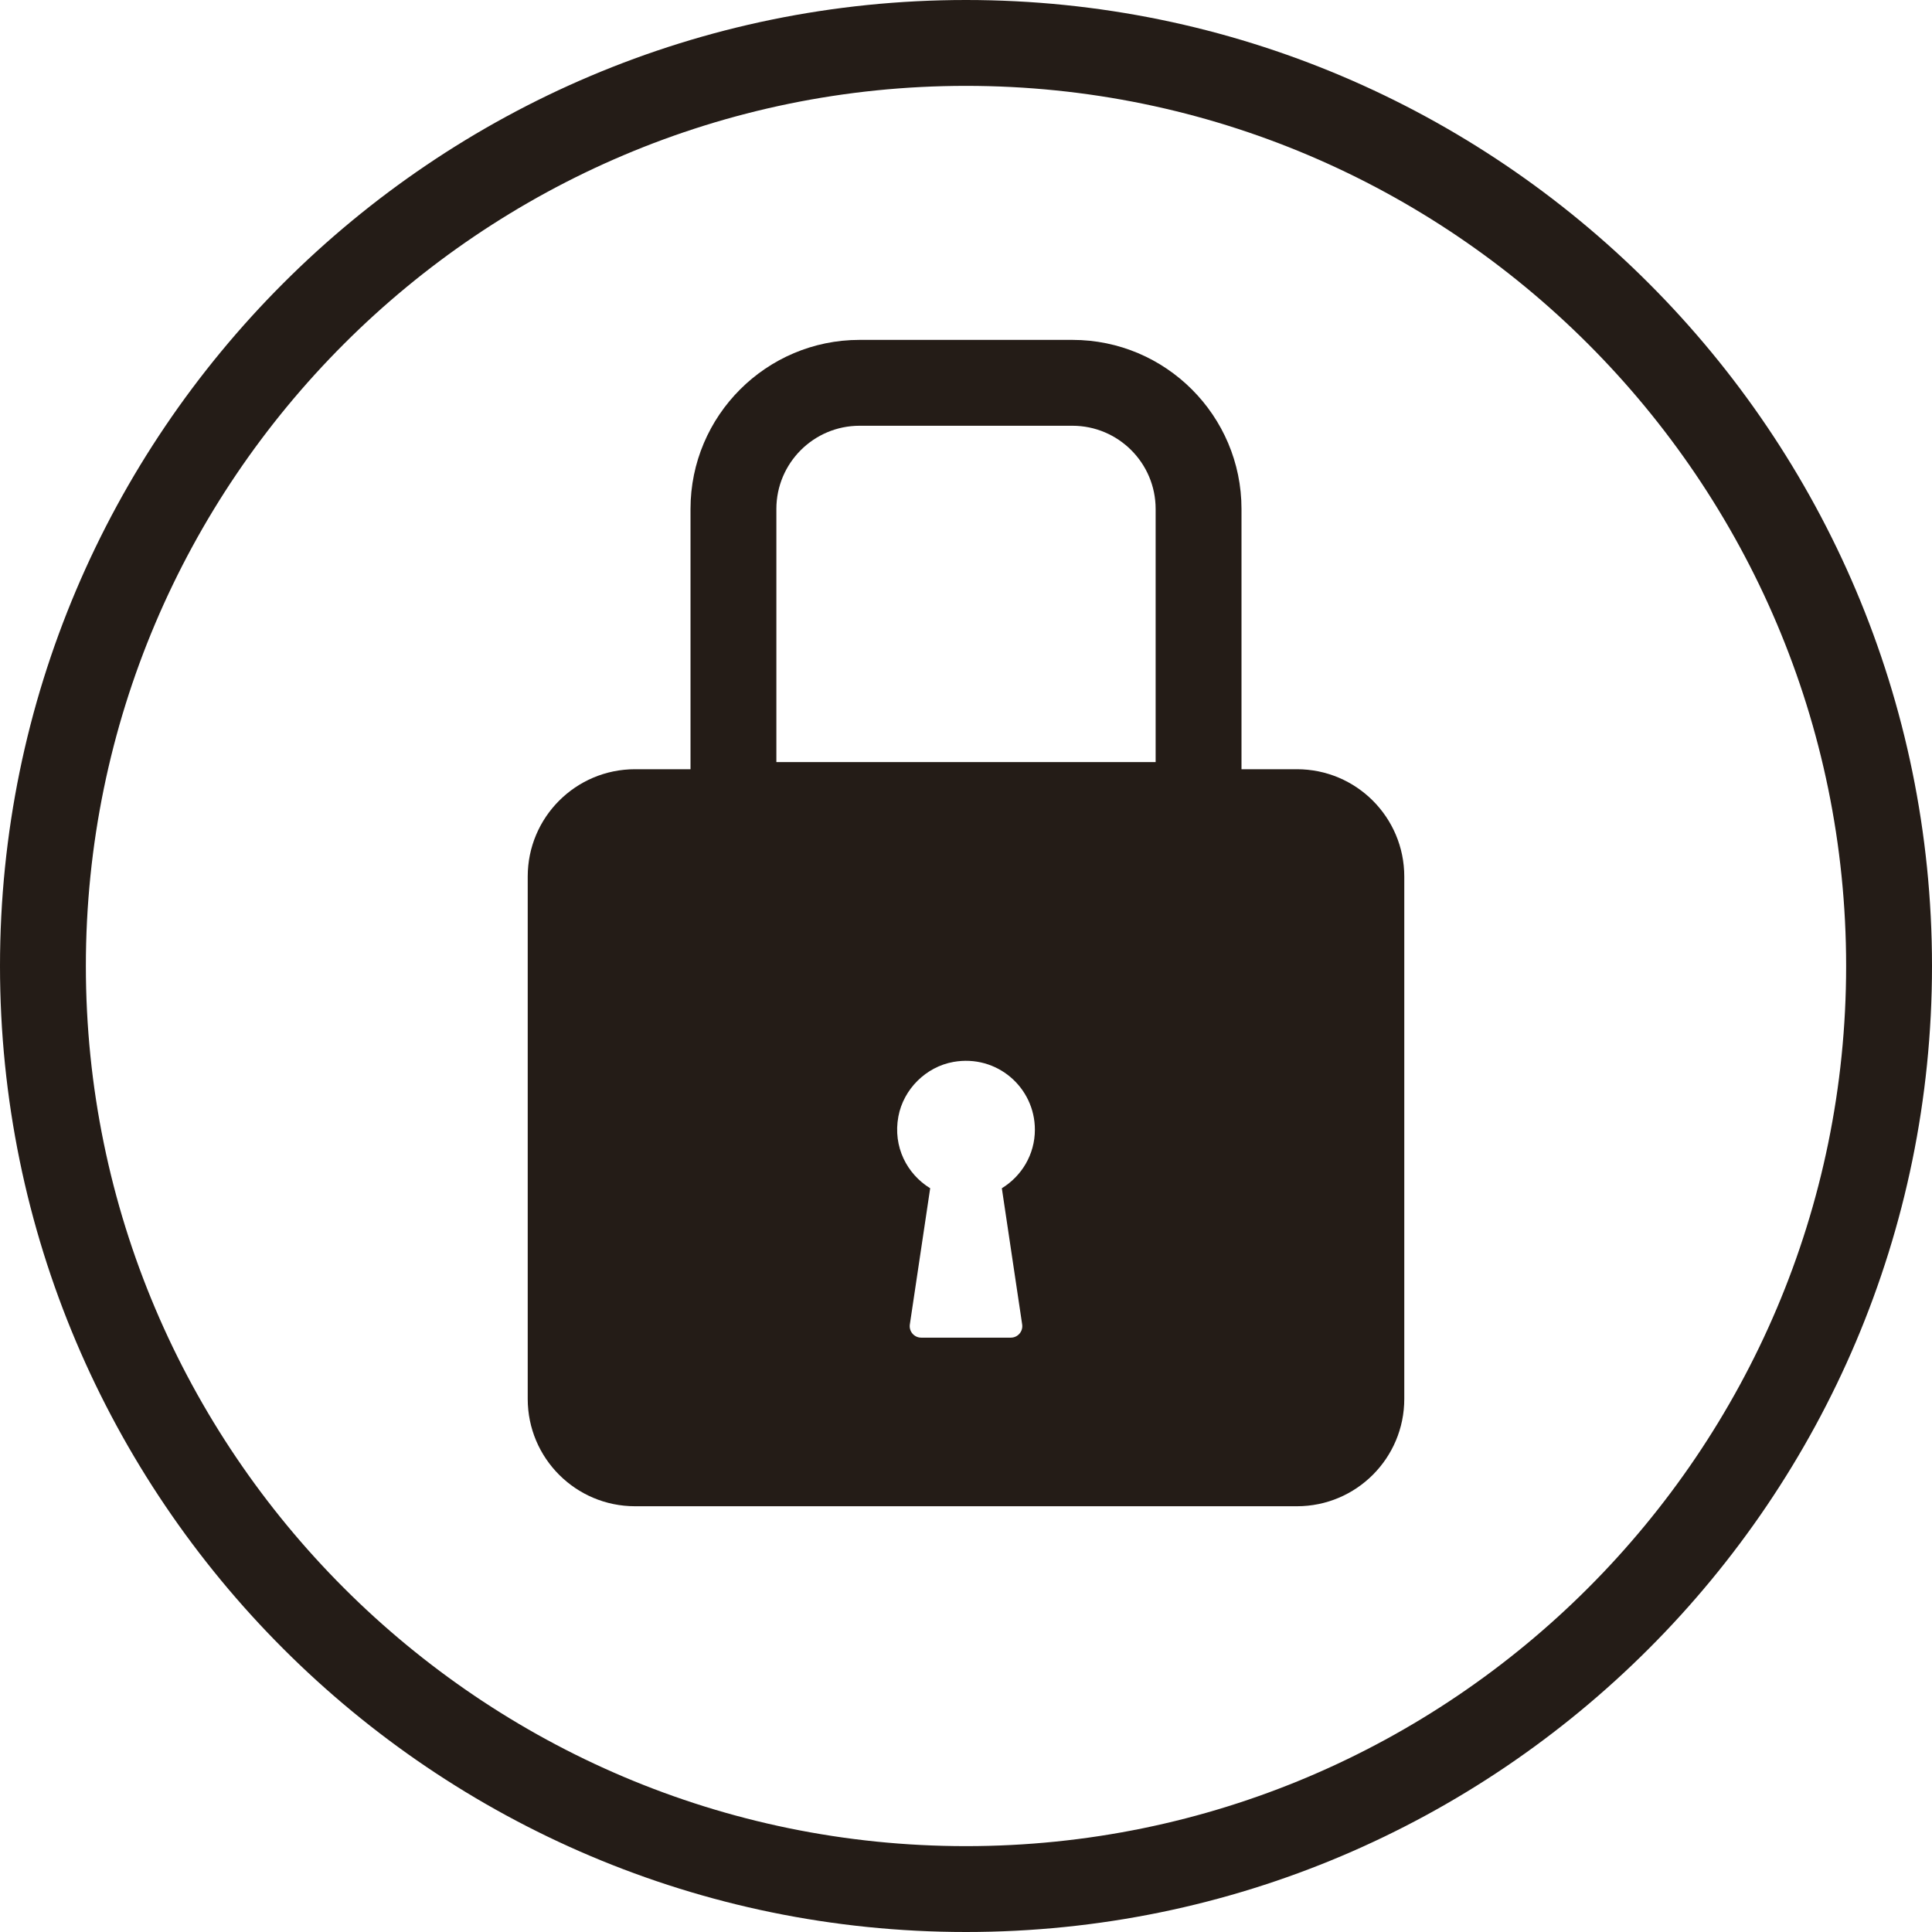
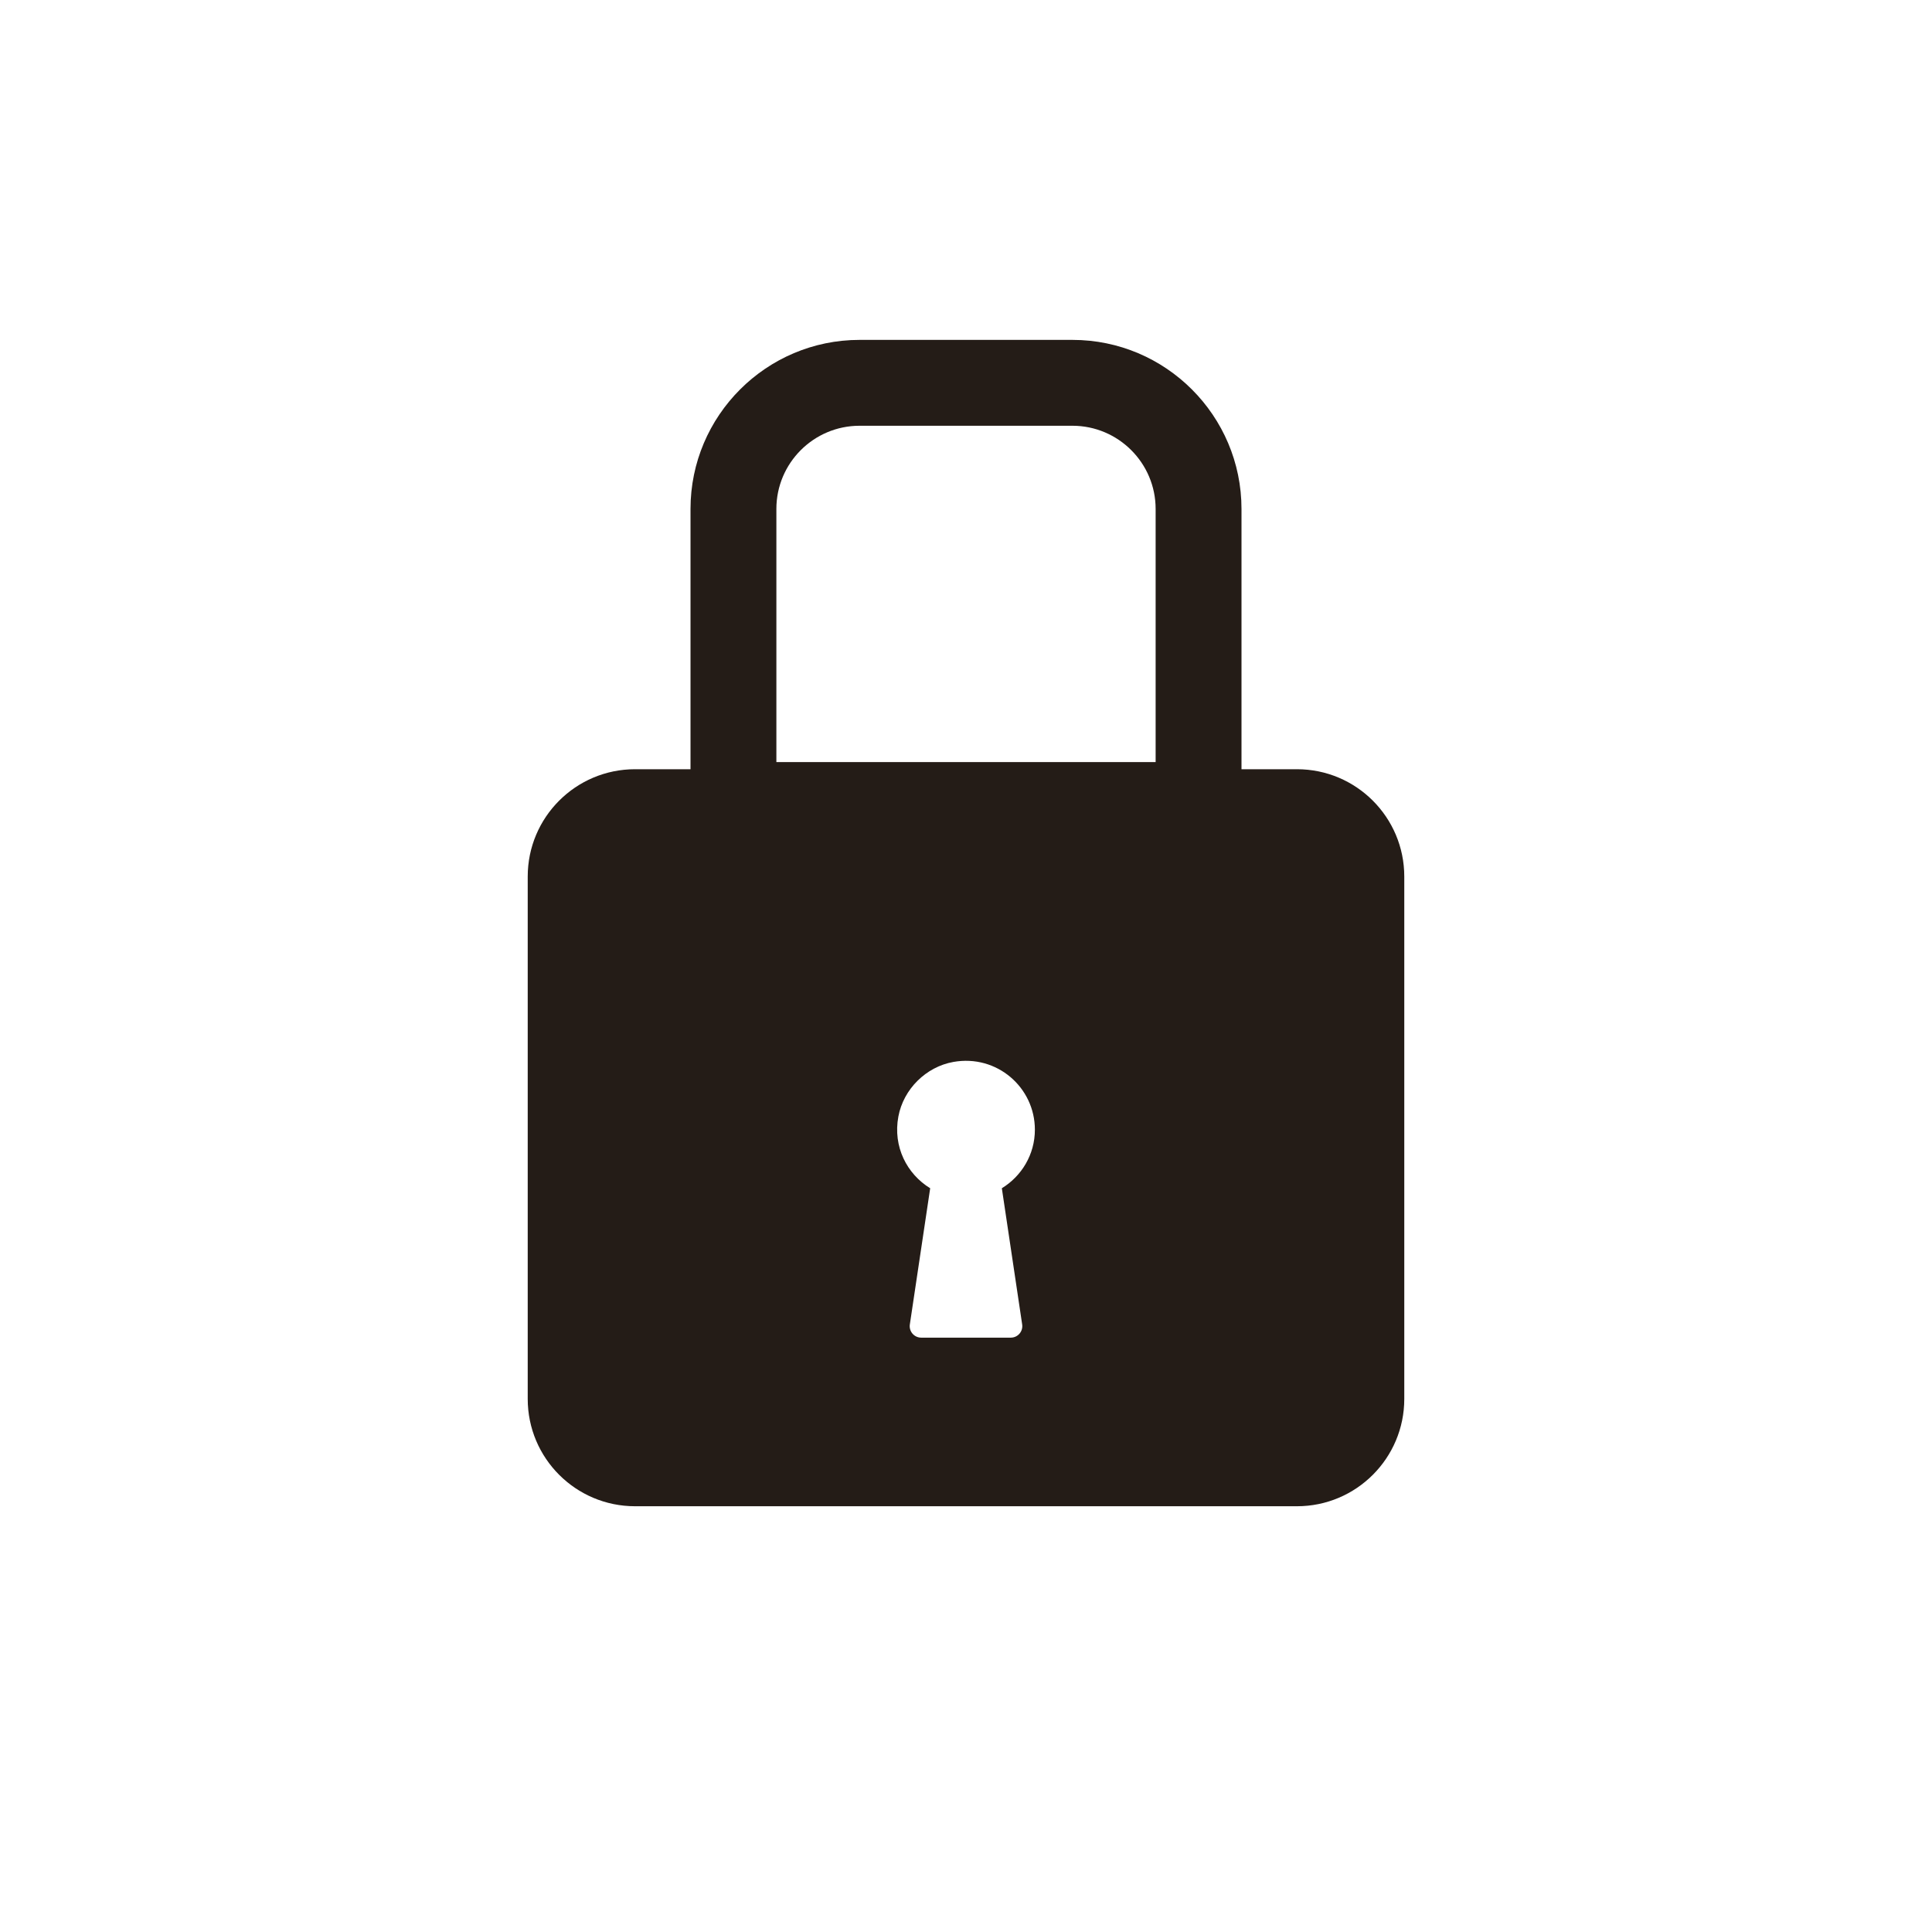
<svg xmlns="http://www.w3.org/2000/svg" fill="#241c17" height="300" preserveAspectRatio="xMidYMid meet" version="1" viewBox="0.0 0.0 300.0 300.0" width="300" zoomAndPan="magnify">
  <g id="change1_1">
    <path d="M201.389,119.444h-8.61V79.028c0-14.474-11.776-26.25-26.25-26.25h-33.057c-14.474,0-26.25,11.776-26.25,26.25v40.416 h-8.611c-9.205,0-16.667,7.462-16.667,16.667v81.111c0,9.205,7.462,16.667,16.667,16.667h102.778 c9.205,0,16.667-7.462,16.667-16.667v-81.111C218.055,126.906,210.593,119.444,201.389,119.444z M120.555,79.028 c0-7.122,5.794-12.917,12.917-12.917h33.057c7.122,0,12.917,5.794,12.917,12.917v39.305h-58.89V79.028z M158.722,205.66 c0.161,1.079-0.675,2.049-1.765,2.049h-13.913c-1.091,0-1.926-0.97-1.765-2.049l3.159-21.149 c-3.599-2.207-5.818-6.443-4.938-11.147c0.794-4.244,4.286-7.709,8.536-8.466c6.772-1.205,12.66,3.97,12.66,10.519 c0,3.86-2.065,7.214-5.131,9.094L158.722,205.66z" fill="inherit" />
-     <path d="M150,0C67.29,0,0,67.29,0,150s67.29,150,150,150s150-67.29,150-150S232.71,0,150,0z M150,286.667 c-75.358,0-136.667-61.309-136.667-136.667S74.642,13.333,150,13.333S286.667,74.642,286.667,150S225.358,286.667,150,286.667z" fill="inherit" />
  </g>
</svg>